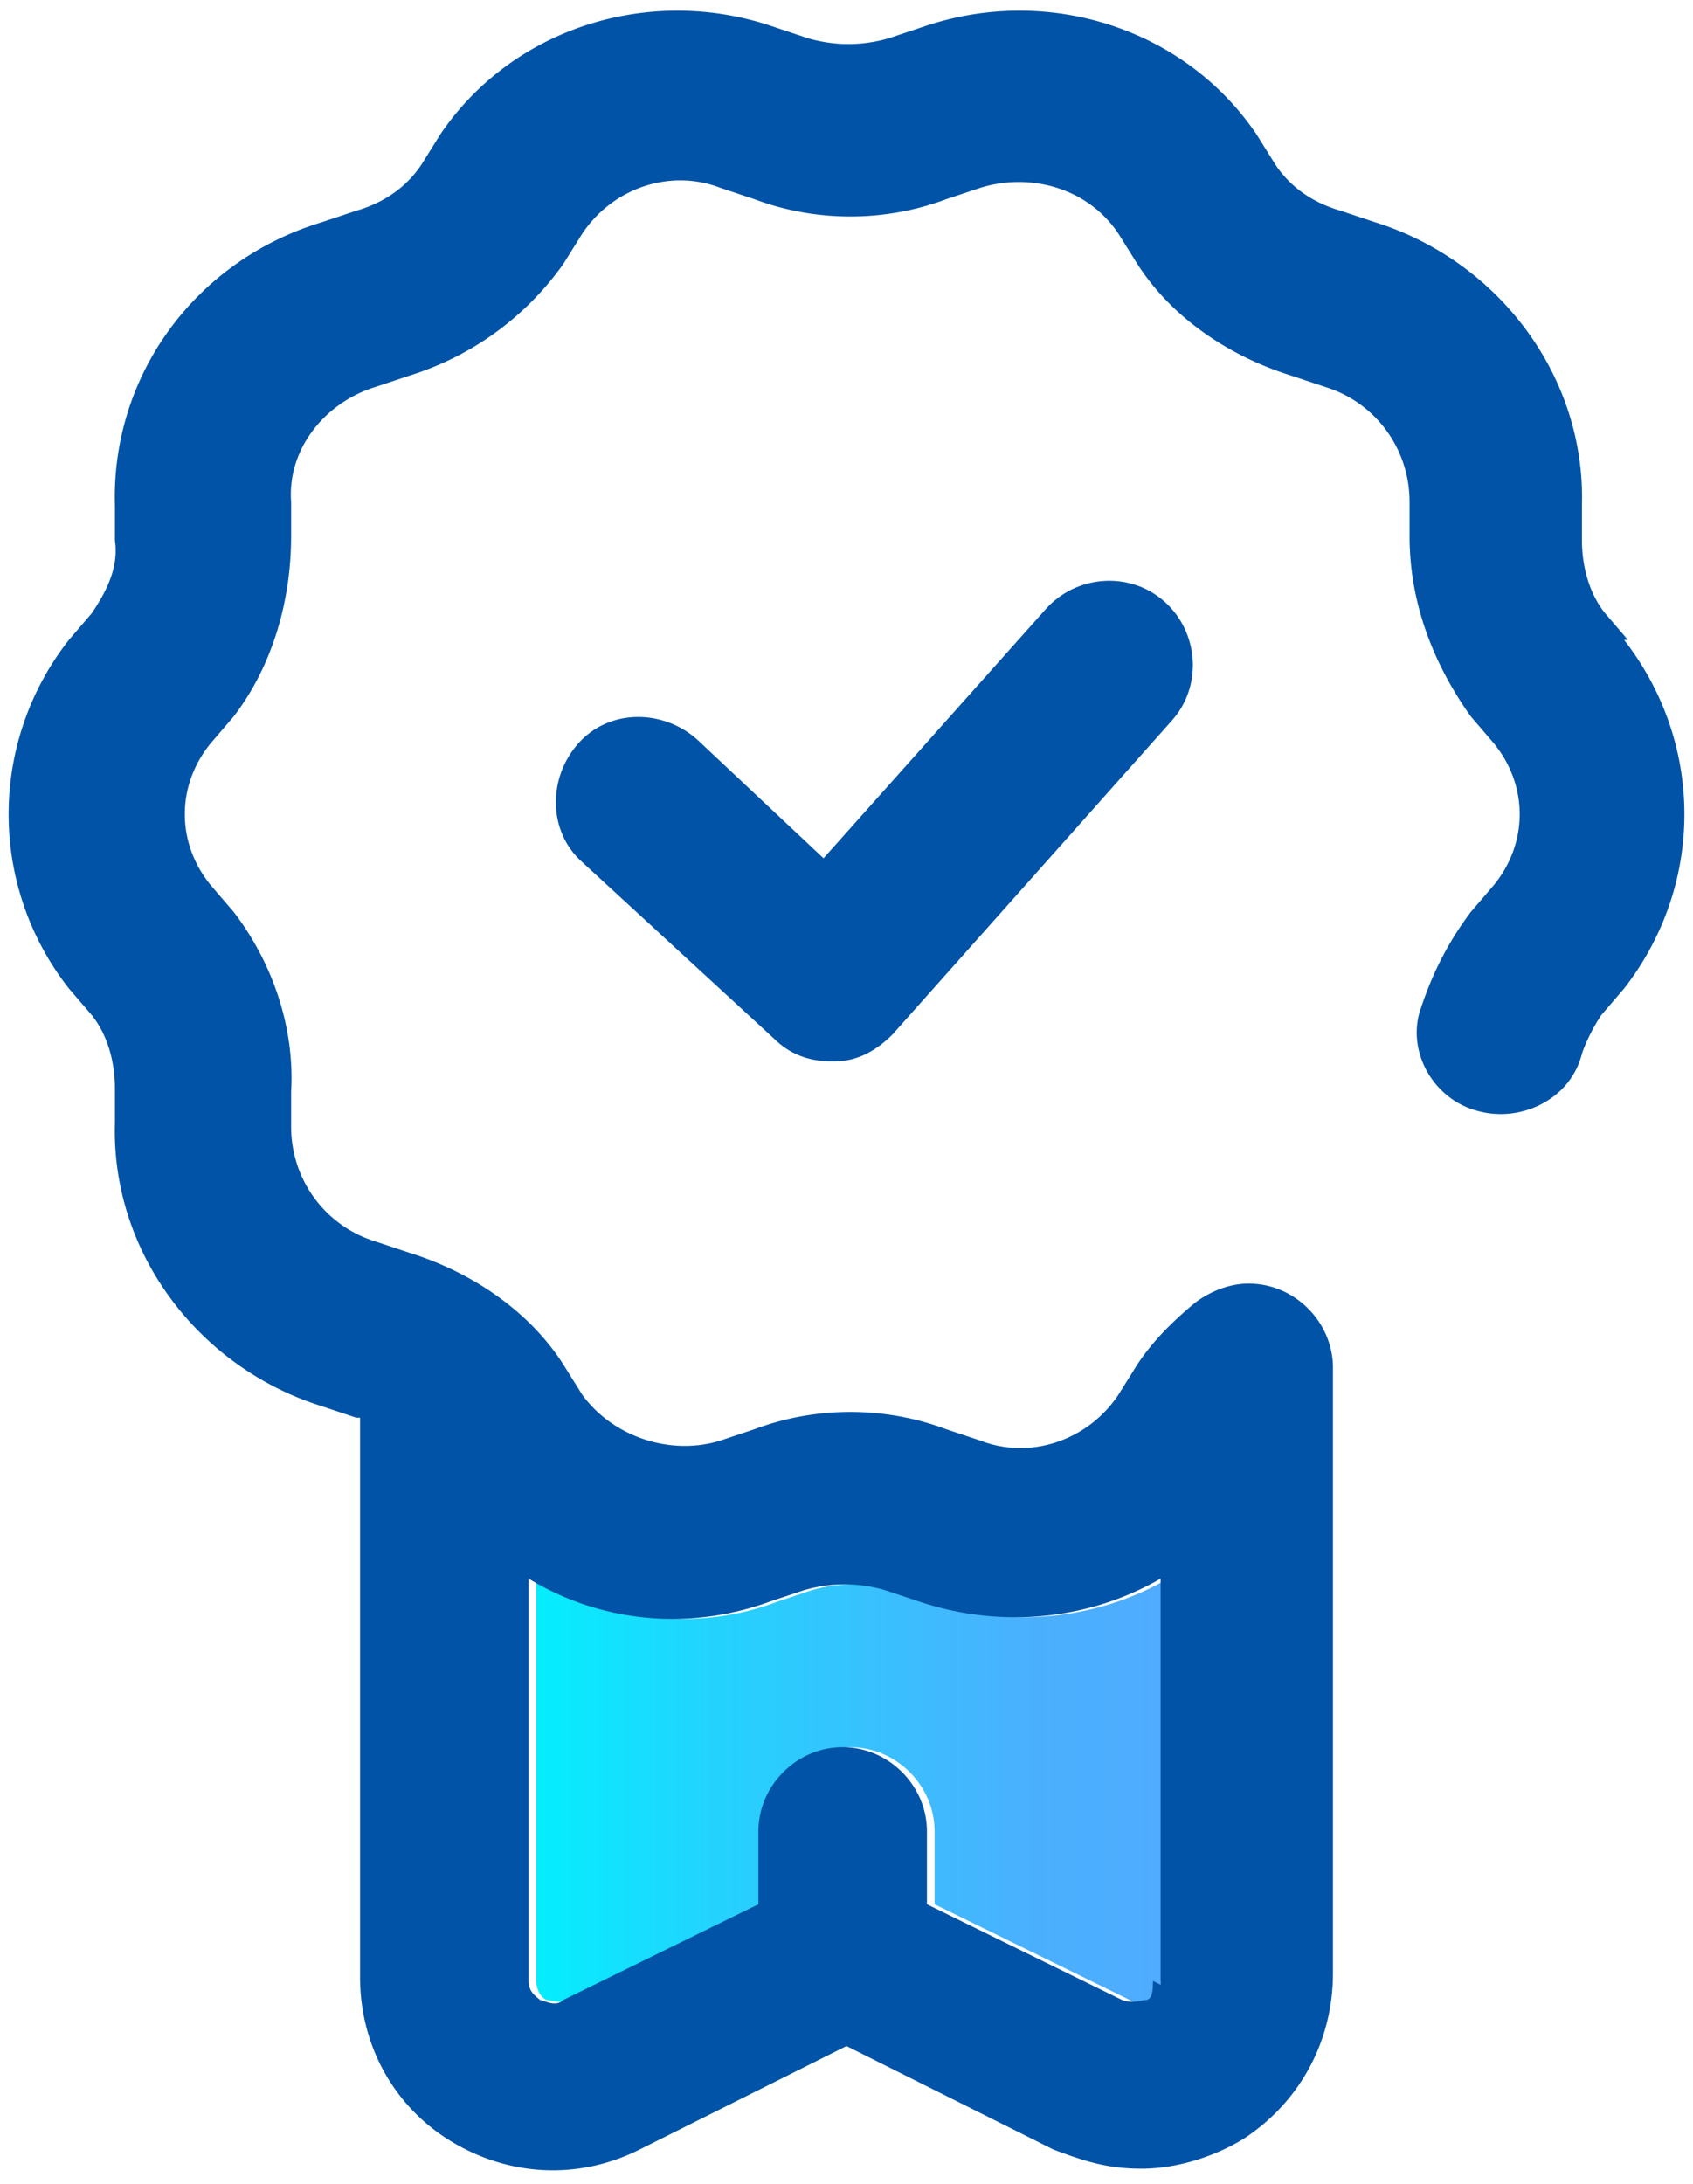
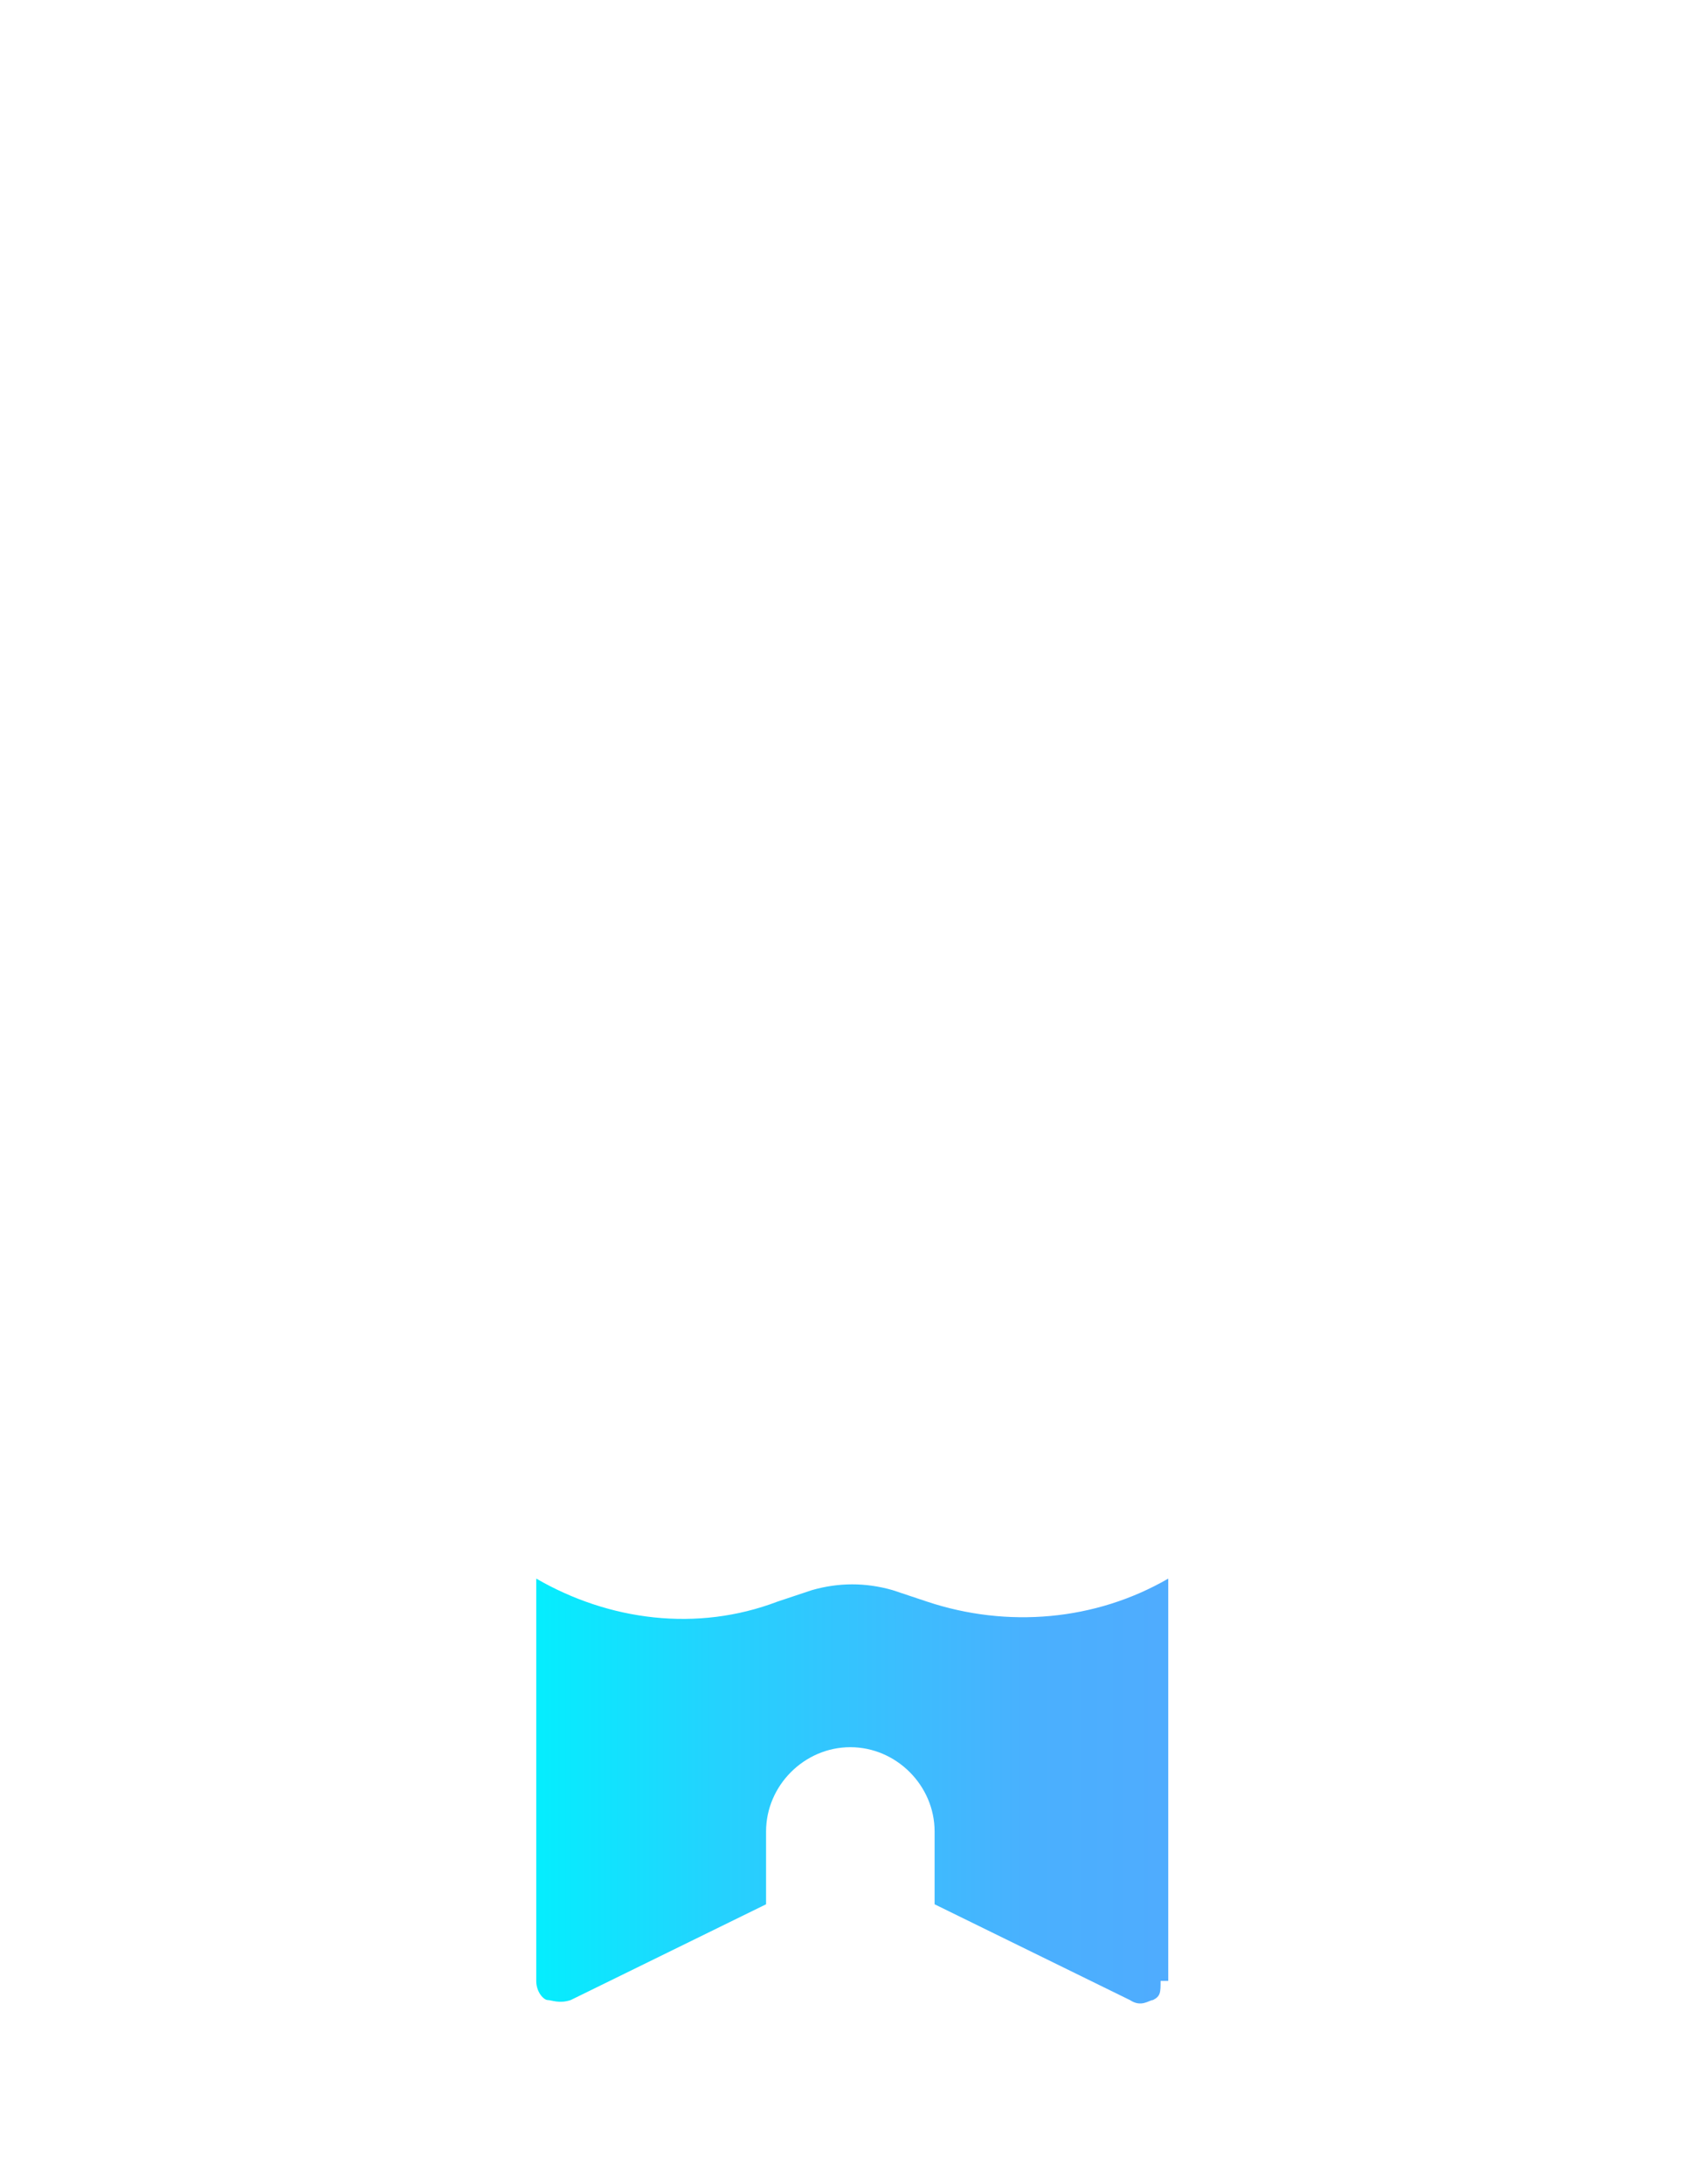
<svg xmlns="http://www.w3.org/2000/svg" id="b" width="44.2" height="57" data-name="レイヤー 2">
  <defs>
    <linearGradient id="d" x1="13.8" x2="30.3" y1="46.8" y2="46.8" data-name="名称未設定グラデーション 2" gradientUnits="userSpaceOnUse">
      <stop offset="0" stop-color="#00f2fe" />
      <stop offset="0" stop-color="#03effe" />
      <stop offset=".3" stop-color="#24d2fe" />
      <stop offset=".6" stop-color="#3cbdfe" />
      <stop offset=".8" stop-color="#4ab0fe" />
      <stop offset="1" stop-color="#4facfe" />
    </linearGradient>
    <style>.f{stroke-width:0;fill:#0053a6}</style>
  </defs>
  <g id="c" data-name="PC">
    <path d="M30.3 51.7c0 .3 0 .4-.2.5-.1 0-.3.2-.6 0l-5.1-2.5v-1.9c0-1.2-1-2.2-2.2-2.2s-2.2 1-2.2 2.2v1.9l-5.1 2.5c-.3.1-.5 0-.6 0-.1 0-.3-.2-.3-.5V41.2c1.9 1.1 4.2 1.4 6.3.6l.9-.3c.7-.2 1.4-.2 2.1 0l.9.3c2.1.7 4.4.5 6.3-.6v10.5Z" style="stroke-width:0;fill:url(#d)" />
-     <path d="M42.4 16.7c2.1 2.7 2.1 6.4 0 9.1l-.6.7c-.2.3-.4.7-.5 1-.3 1.2-1.6 1.8-2.7 1.5-1.2-.3-1.9-1.6-1.5-2.7.3-.9.7-1.7 1.3-2.5l.6-.7c.9-1.1.9-2.6 0-3.7l-.6-.7c-1-1.4-1.6-3-1.6-4.7v-.9c0-1.4-.9-2.6-2.2-3l-.9-.3c-1.6-.5-3.1-1.5-4-2.9l-.5-.8c-.8-1.2-2.3-1.6-3.6-1.2l-.9.3c-1.6.6-3.4.6-5 0l-.9-.3c-1.3-.5-2.8 0-3.6 1.2l-.5.8c-1 1.4-2.4 2.4-4 2.9l-.9.3c-1.3.4-2.3 1.6-2.2 3v.9c0 1.7-.5 3.4-1.5 4.7l-.6.7c-.9 1.1-.9 2.6 0 3.7l.6.7c1 1.3 1.6 3 1.5 4.7v.9c0 1.4.9 2.6 2.2 3l.9.3c1.6.5 3.1 1.5 4 2.9l.5.8c.8 1.1 2.3 1.6 3.6 1.2l.9-.3c1.6-.6 3.4-.6 5 0l.9.3c1.3.5 2.8 0 3.6-1.2l.5-.8c.4-.6.9-1.1 1.5-1.6.4-.3.9-.5 1.4-.5 1.2 0 2.2 1 2.2 2.2v15.8c0 1.7-.8 3.3-2.3 4.3-.8.5-1.8.8-2.7.8s-1.5-.2-2.3-.5l-5.4-2.7-5.4 2.7c-1.6.8-3.4.7-4.9-.2-1.5-.9-2.4-2.5-2.4-4.3V37h-.1l-.9-.3c-3.2-1-5.5-4-5.4-7.4v-.9c0-.7-.2-1.4-.6-1.9l-.6-.7a7.36 7.36 0 0 1 0-9.1l.6-.7c.4-.6.7-1.2.6-1.9v-.9c-.1-3.4 2.1-6.4 5.4-7.4l.9-.3c.7-.2 1.3-.6 1.7-1.2l.5-.8C13.4.7 17-.4 20.2.7l.9.3c.7.2 1.4.2 2.1 0l.9-.3c3.2-1.1 6.8 0 8.7 2.8l.5.8c.4.6 1 1 1.7 1.2l.9.3c3.2 1 5.5 4 5.4 7.4v.9c0 .7.2 1.4.6 1.9l.6.7ZM30.3 51.8V41.2c-1.9 1.1-4.2 1.3-6.3.6l-.9-.3c-.7-.2-1.4-.2-2.1 0l-.9.3c-2.2.8-4.5.5-6.3-.6v10.5c0 .3.2.4.3.5.1 0 .4.2.6 0l5.1-2.5v-1.9c0-1.2 1-2.2 2.2-2.2s2.2 1 2.2 2.2v1.9l5.1 2.5c.3.1.5 0 .6 0 .2 0 .2-.3.2-.5Z" class="f" />
-     <path d="M30.4 15.7c.9.8 1 2.2.2 3.1L23.3 27c-.4.4-.9.7-1.5.7h-.1c-.6 0-1.1-.2-1.5-.6l-5-4.6c-.9-.8-.9-2.2-.1-3.1.8-.9 2.2-.9 3.1-.1l3.3 3.1 5.8-6.5c.8-.9 2.2-1 3.1-.2Z" class="f" />
  </g>
</svg>